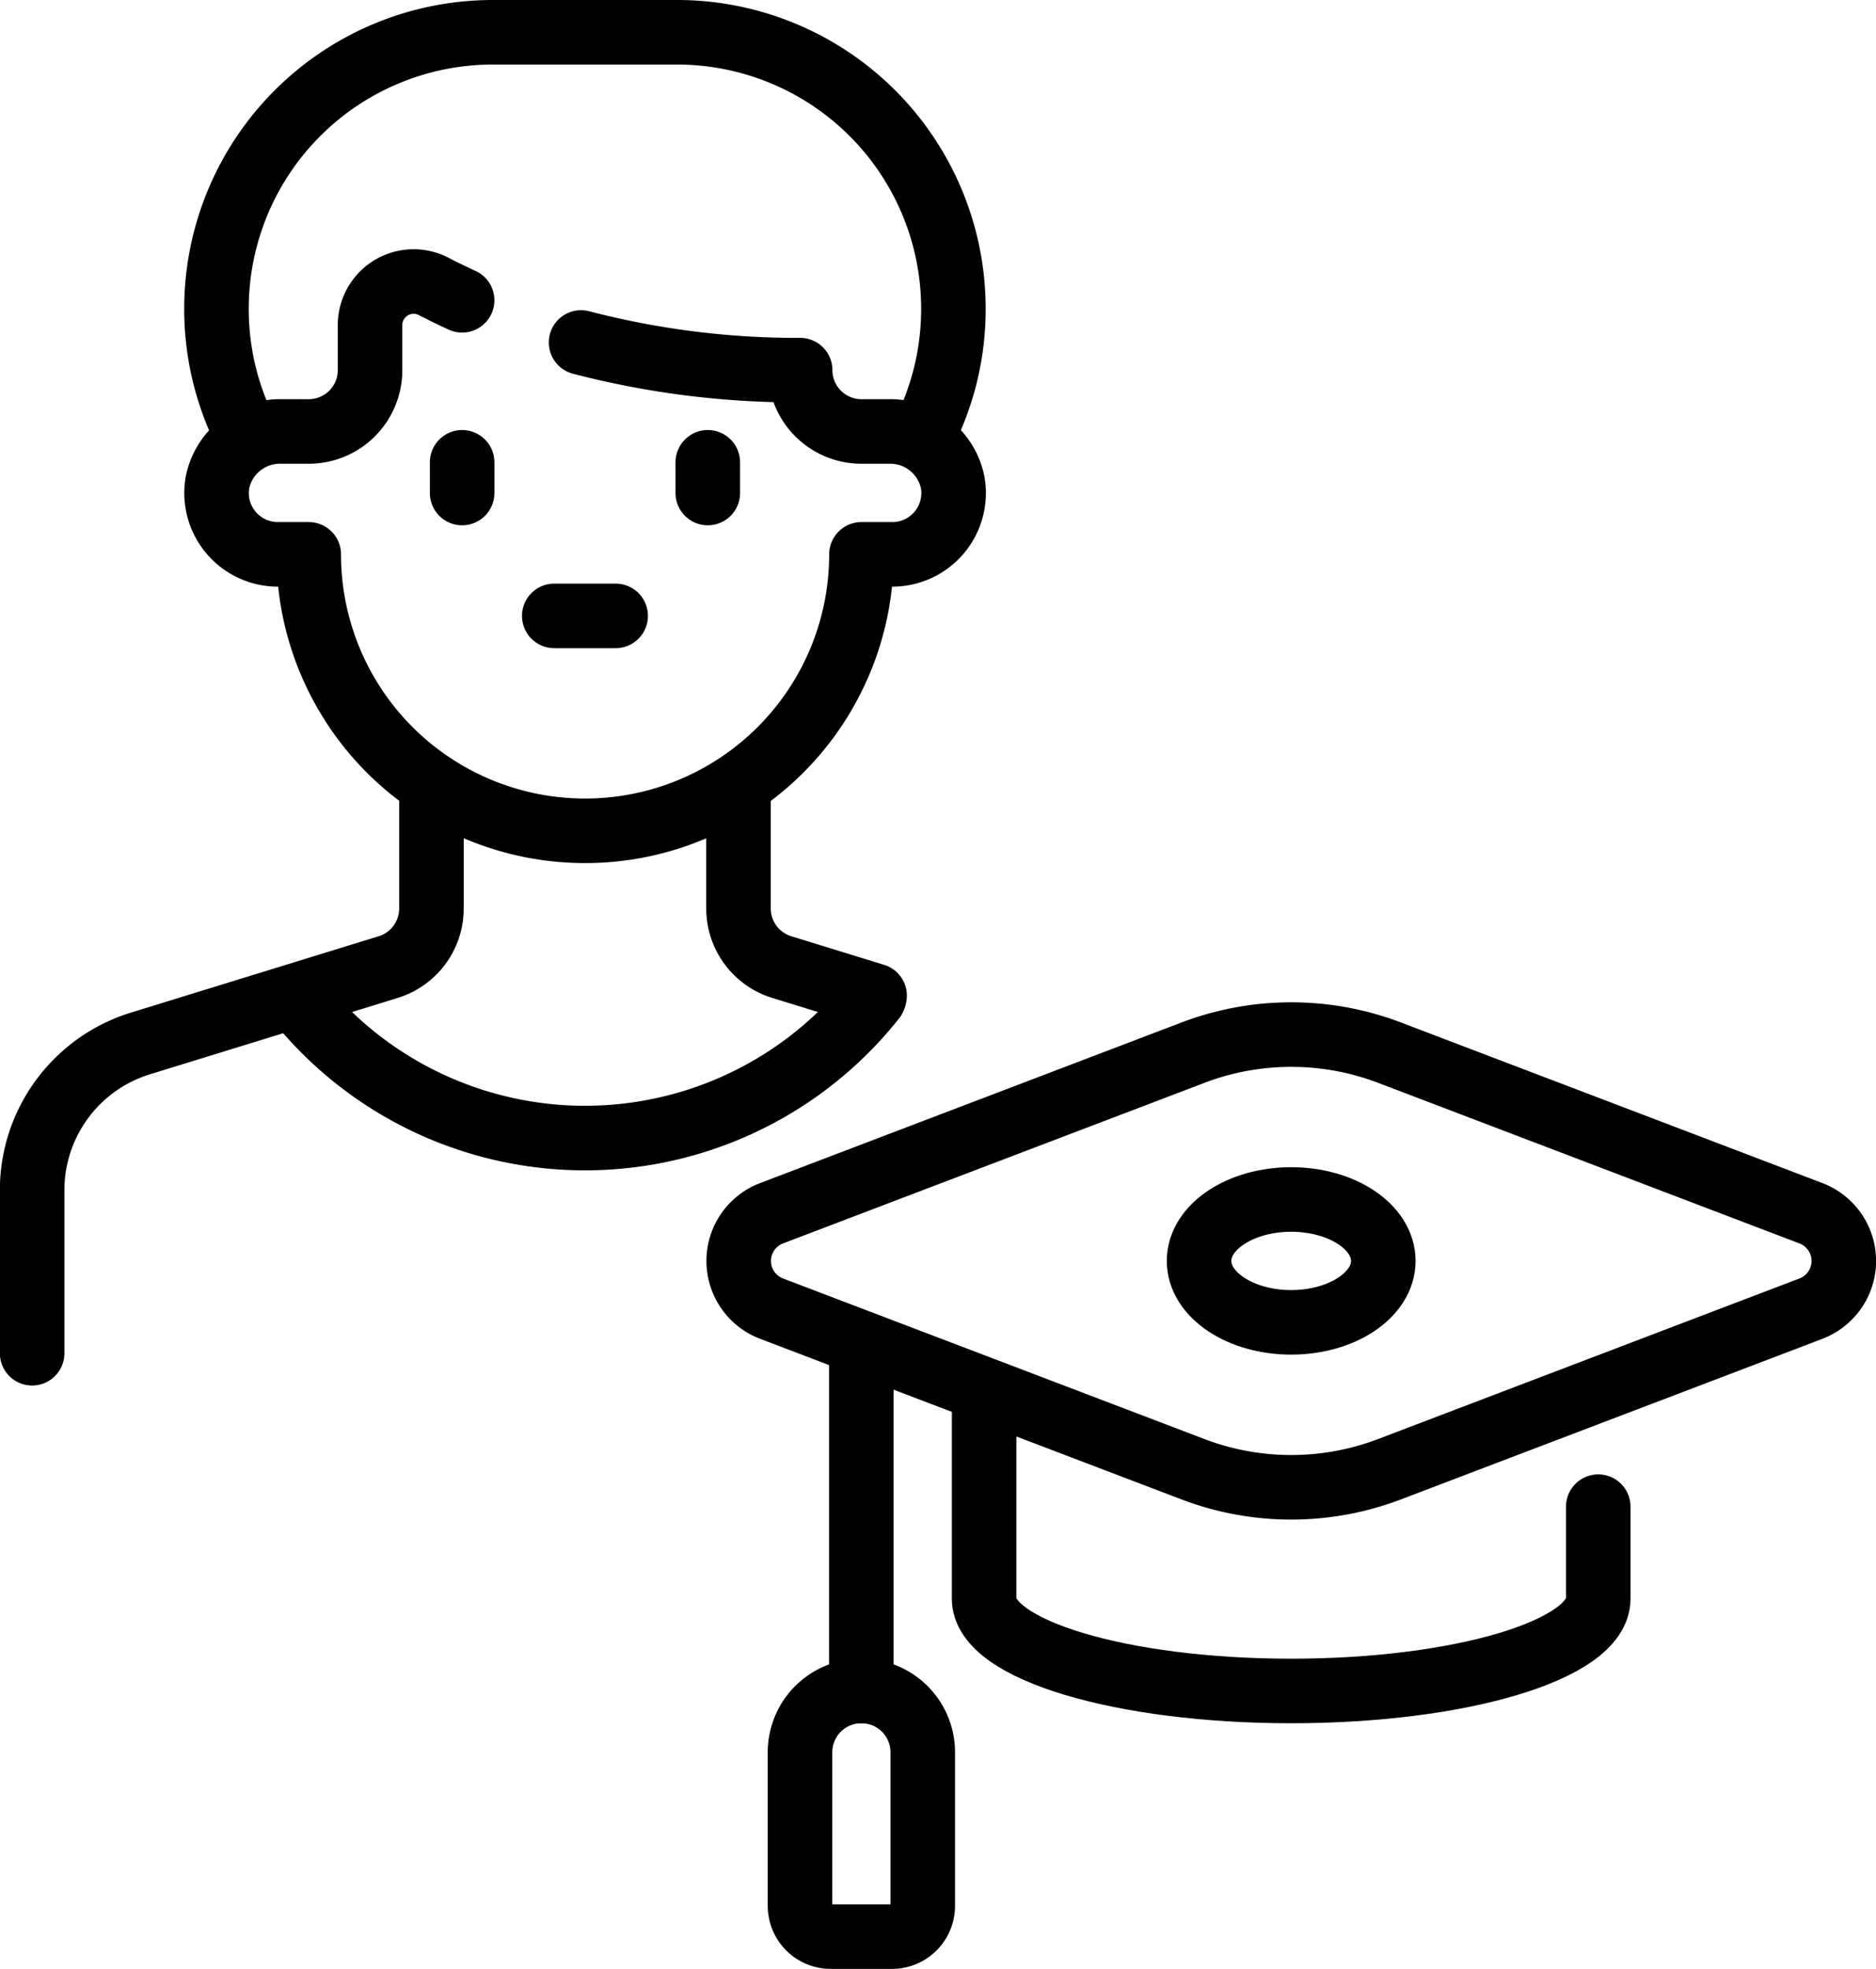
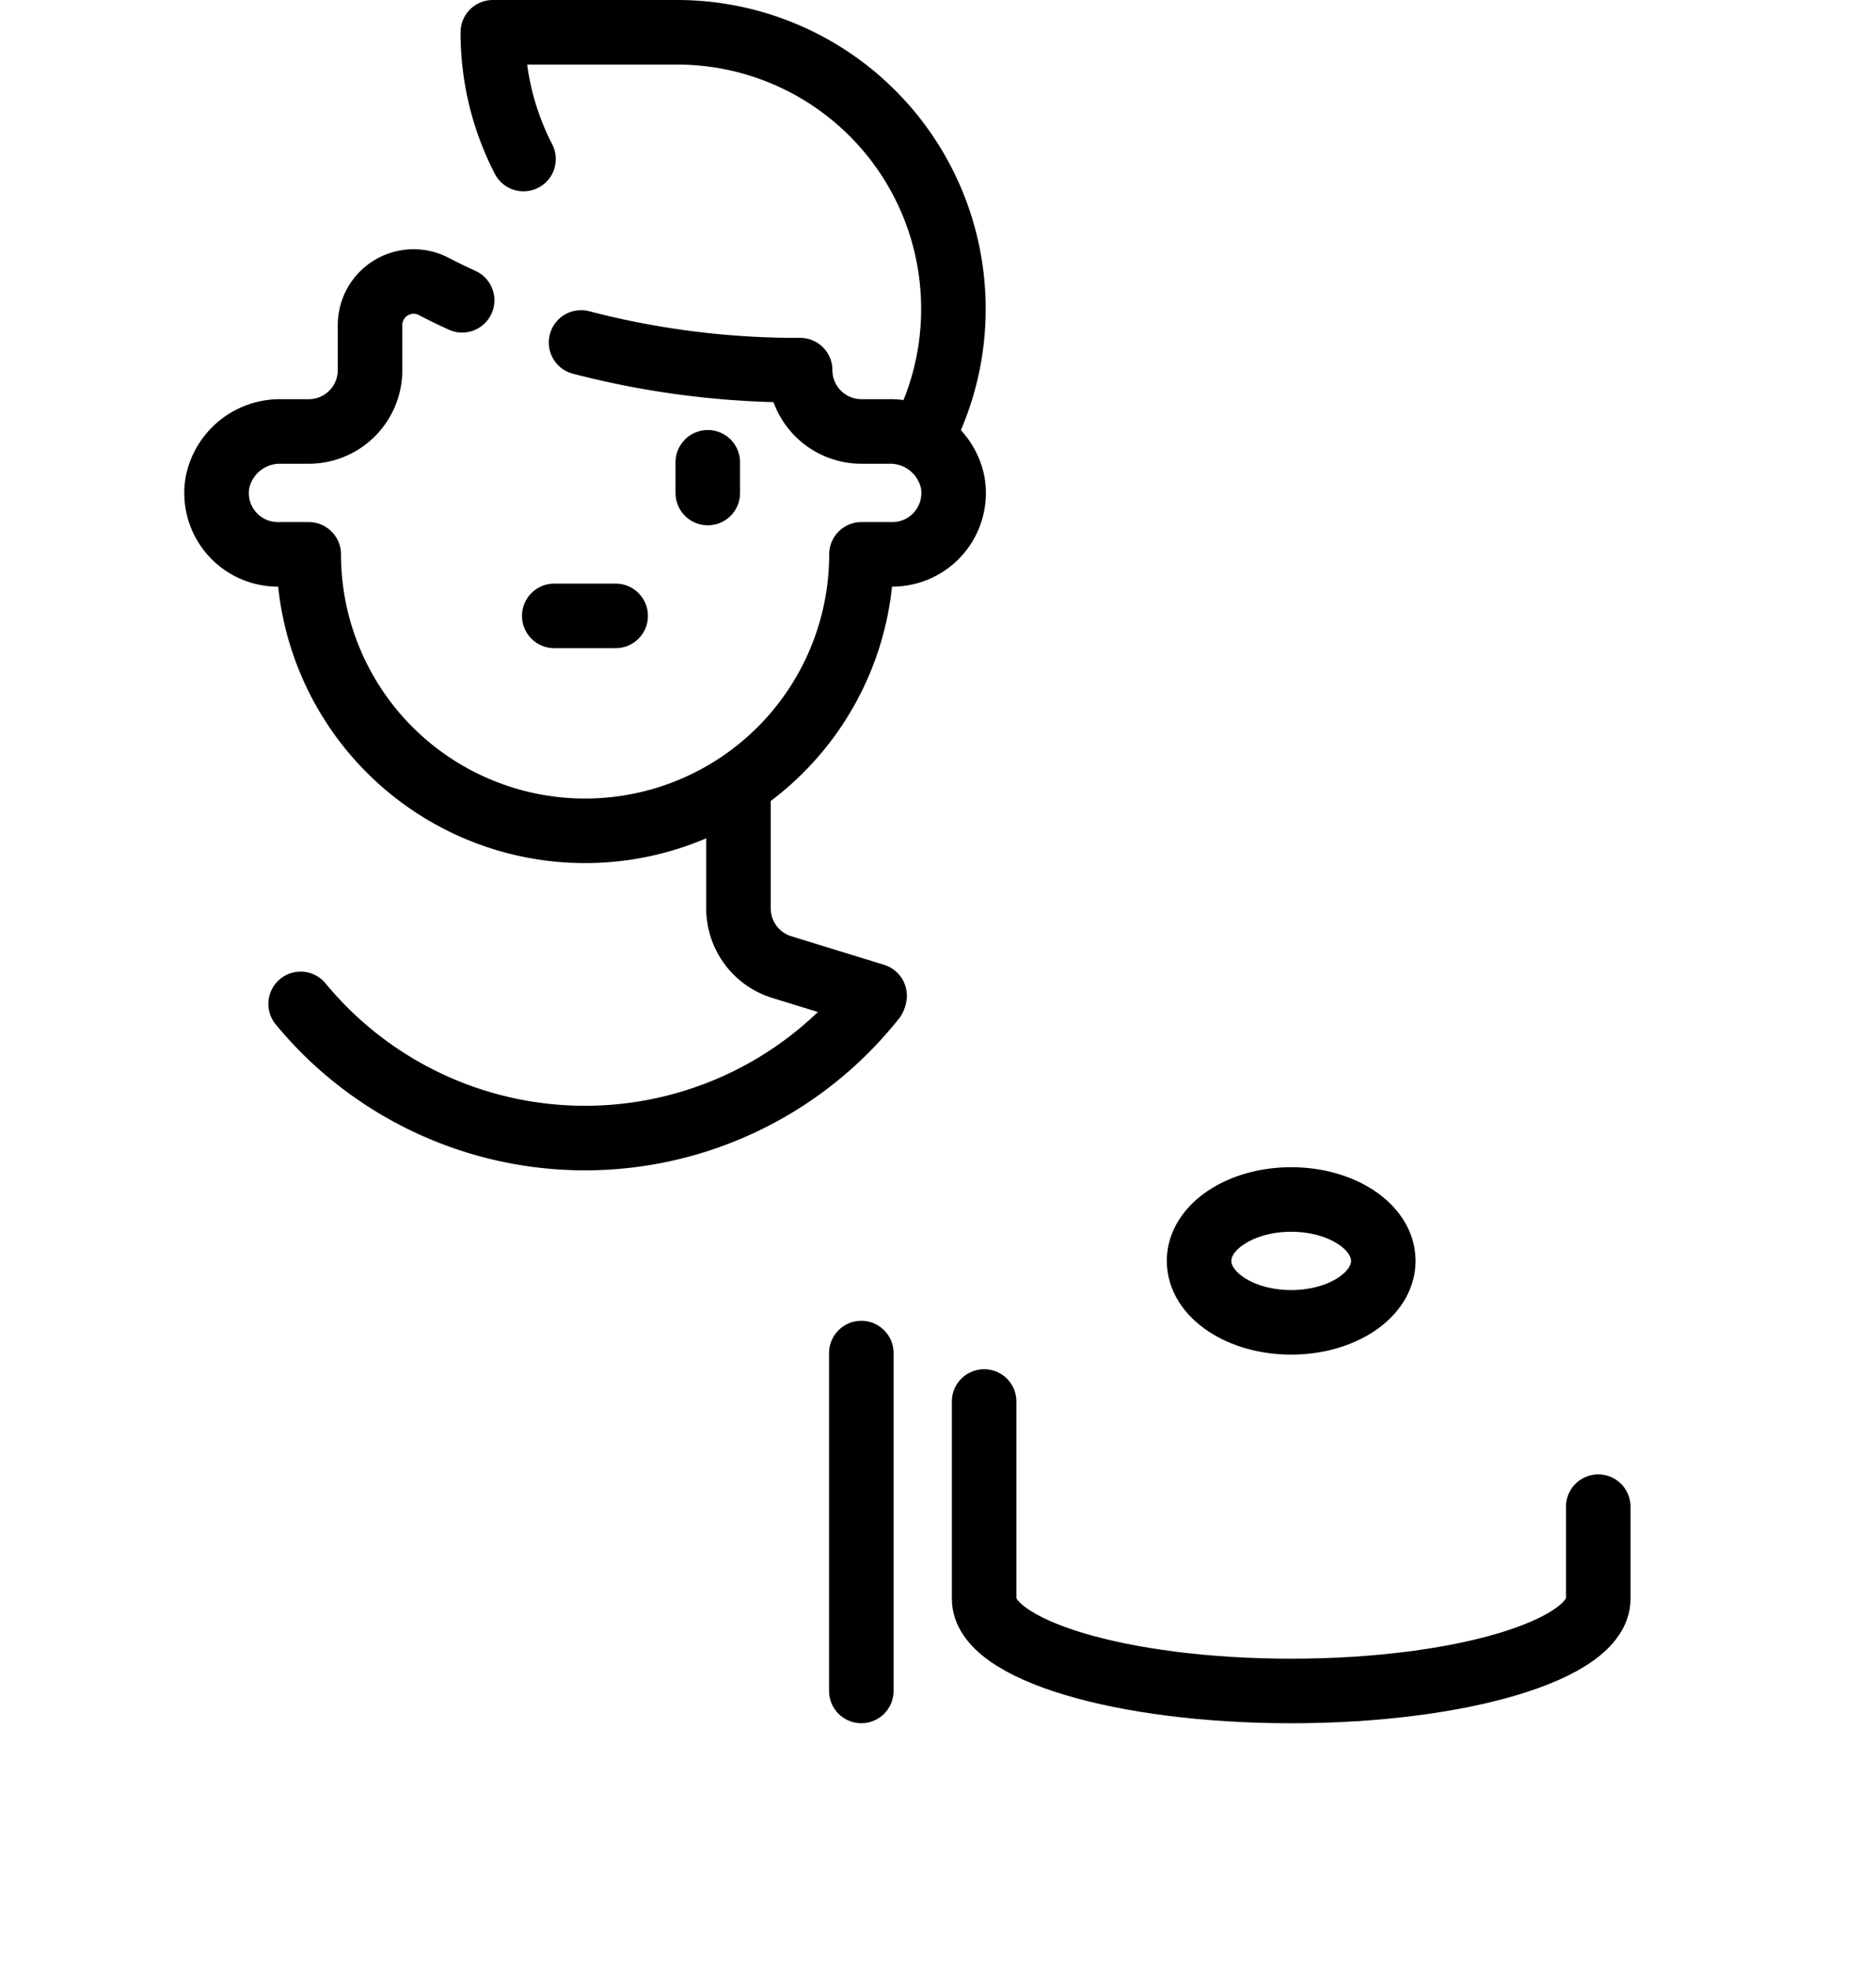
<svg xmlns="http://www.w3.org/2000/svg" width="58.139" height="60.998" viewBox="0 0 58.139 60.998">
  <g id="education" transform="translate(-18.545 -6.5)">
    <path id="Path_33670" data-name="Path 33670" d="M75.254,73.113c-.321-.147-.615-.291-.883-.43A1.35,1.35,0,0,0,72.4,73.888v1.389a1.9,1.9,0,0,1-1.9,1.9h-.85a1.974,1.974,0,0,0-1.979,1.584,1.9,1.9,0,0,0,1.877,2.223H70.5a8.564,8.564,0,0,0,17.129,0h.952a1.9,1.9,0,0,0,1.877-2.223,1.974,1.974,0,0,0-1.979-1.584h-.85a1.9,1.9,0,0,1-1.9-1.9h0a26.531,26.531,0,0,1-6.789-.857" transform="translate(-42.387 -57.31)" fill="none" stroke="#000" stroke-linecap="round" stroke-linejoin="round" stroke-width="2" />
    <path id="Path_33671" data-name="Path 33671" d="M208.134,211.921l-2.875-.885a1.9,1.9,0,0,1-1.343-1.819V205.59" transform="translate(-162.484 -174.575)" fill="none" stroke="#000" stroke-linecap="round" stroke-linejoin="round" stroke-width="2" />
-     <path id="Path_33672" data-name="Path 33672" d="M31.916,205.59v3.627a1.9,1.9,0,0,1-1.343,1.819L22.9,213.4a4.758,4.758,0,0,0-3.359,4.548v5.05" transform="translate(0 -174.575)" fill="none" stroke="#000" stroke-linecap="round" stroke-linejoin="round" stroke-width="2" />
    <path id="Path_33673" data-name="Path 33673" d="M107.369,259.623a11.42,11.42,0,0,1-17.763.172" transform="translate(-61.744 -222.194)" fill="none" stroke="#000" stroke-linecap="round" stroke-linejoin="round" stroke-width="2" />
    <line id="Line_1168" data-name="Line 1168" x2="1.903" transform="translate(35.722 25.58)" fill="none" stroke="#000" stroke-linecap="round" stroke-linejoin="round" stroke-width="2" />
-     <line id="Line_1169" data-name="Line 1169" y2="0.952" transform="translate(32.867 20.822)" fill="none" stroke="#000" stroke-linecap="round" stroke-linejoin="round" stroke-width="2" />
    <line id="Line_1170" data-name="Line 1170" y2="0.952" transform="translate(40.48 20.822)" fill="none" stroke="#000" stroke-linecap="round" stroke-linejoin="round" stroke-width="2" />
-     <path id="Path_33674" data-name="Path 33674" d="M89.528,19.991a8.528,8.528,0,0,0,.951-3.927h0A8.564,8.564,0,0,0,81.915,7.5h-5.71a8.564,8.564,0,0,0-8.564,8.564h0a8.526,8.526,0,0,0,.951,3.927" transform="translate(-42.387 0)" fill="none" stroke="#000" stroke-linecap="round" stroke-linejoin="round" stroke-width="2" />
-     <path id="Path_33675" data-name="Path 33675" d="M218.03,269.635l-13.057,4.974a1.581,1.581,0,0,0,0,2.954l13.057,4.974a8.564,8.564,0,0,0,6.1,0l13.057-4.974a1.581,1.581,0,0,0,0-2.954l-13.057-4.974A8.564,8.564,0,0,0,218.03,269.635Z" transform="translate(-162.518 -230.522)" fill="none" stroke="#000" stroke-linecap="round" stroke-linejoin="round" stroke-width="2" />
+     <path id="Path_33674" data-name="Path 33674" d="M89.528,19.991a8.528,8.528,0,0,0,.951-3.927h0A8.564,8.564,0,0,0,81.915,7.5h-5.71h0a8.526,8.526,0,0,0,.951,3.927" transform="translate(-42.387 0)" fill="none" stroke="#000" stroke-linecap="round" stroke-linejoin="round" stroke-width="2" />
    <path id="Path_33676" data-name="Path 33676" d="M268.044,364.824v6.113c0,1.577,4.26,2.855,9.516,2.855s9.516-1.278,9.516-2.855v-2.855" transform="translate(-219 -314.906)" fill="none" stroke="#000" stroke-linecap="round" stroke-linejoin="round" stroke-width="2" />
    <ellipse id="Ellipse_8272" data-name="Ellipse 8272" cx="2.855" cy="1.903" rx="2.855" ry="1.903" transform="translate(55.705 43.66)" fill="none" stroke="#000" stroke-linecap="round" stroke-linejoin="round" stroke-width="2" />
    <line id="Line_1171" data-name="Line 1171" y2="10.467" transform="translate(45.238 48.418)" fill="none" stroke="#000" stroke-linecap="round" stroke-linejoin="round" stroke-width="2" />
-     <path id="Path_33677" data-name="Path 33677" d="M221.85,440.371h0a1.9,1.9,0,0,0-1.9,1.9v4.758a.952.952,0,0,0,.952.952h1.9a.952.952,0,0,0,.952-.952v-4.758A1.9,1.9,0,0,0,221.85,440.371Z" transform="translate(-176.612 -381.485)" fill="none" stroke="#000" stroke-linecap="round" stroke-linejoin="round" stroke-width="2" />
  </g>
</svg>